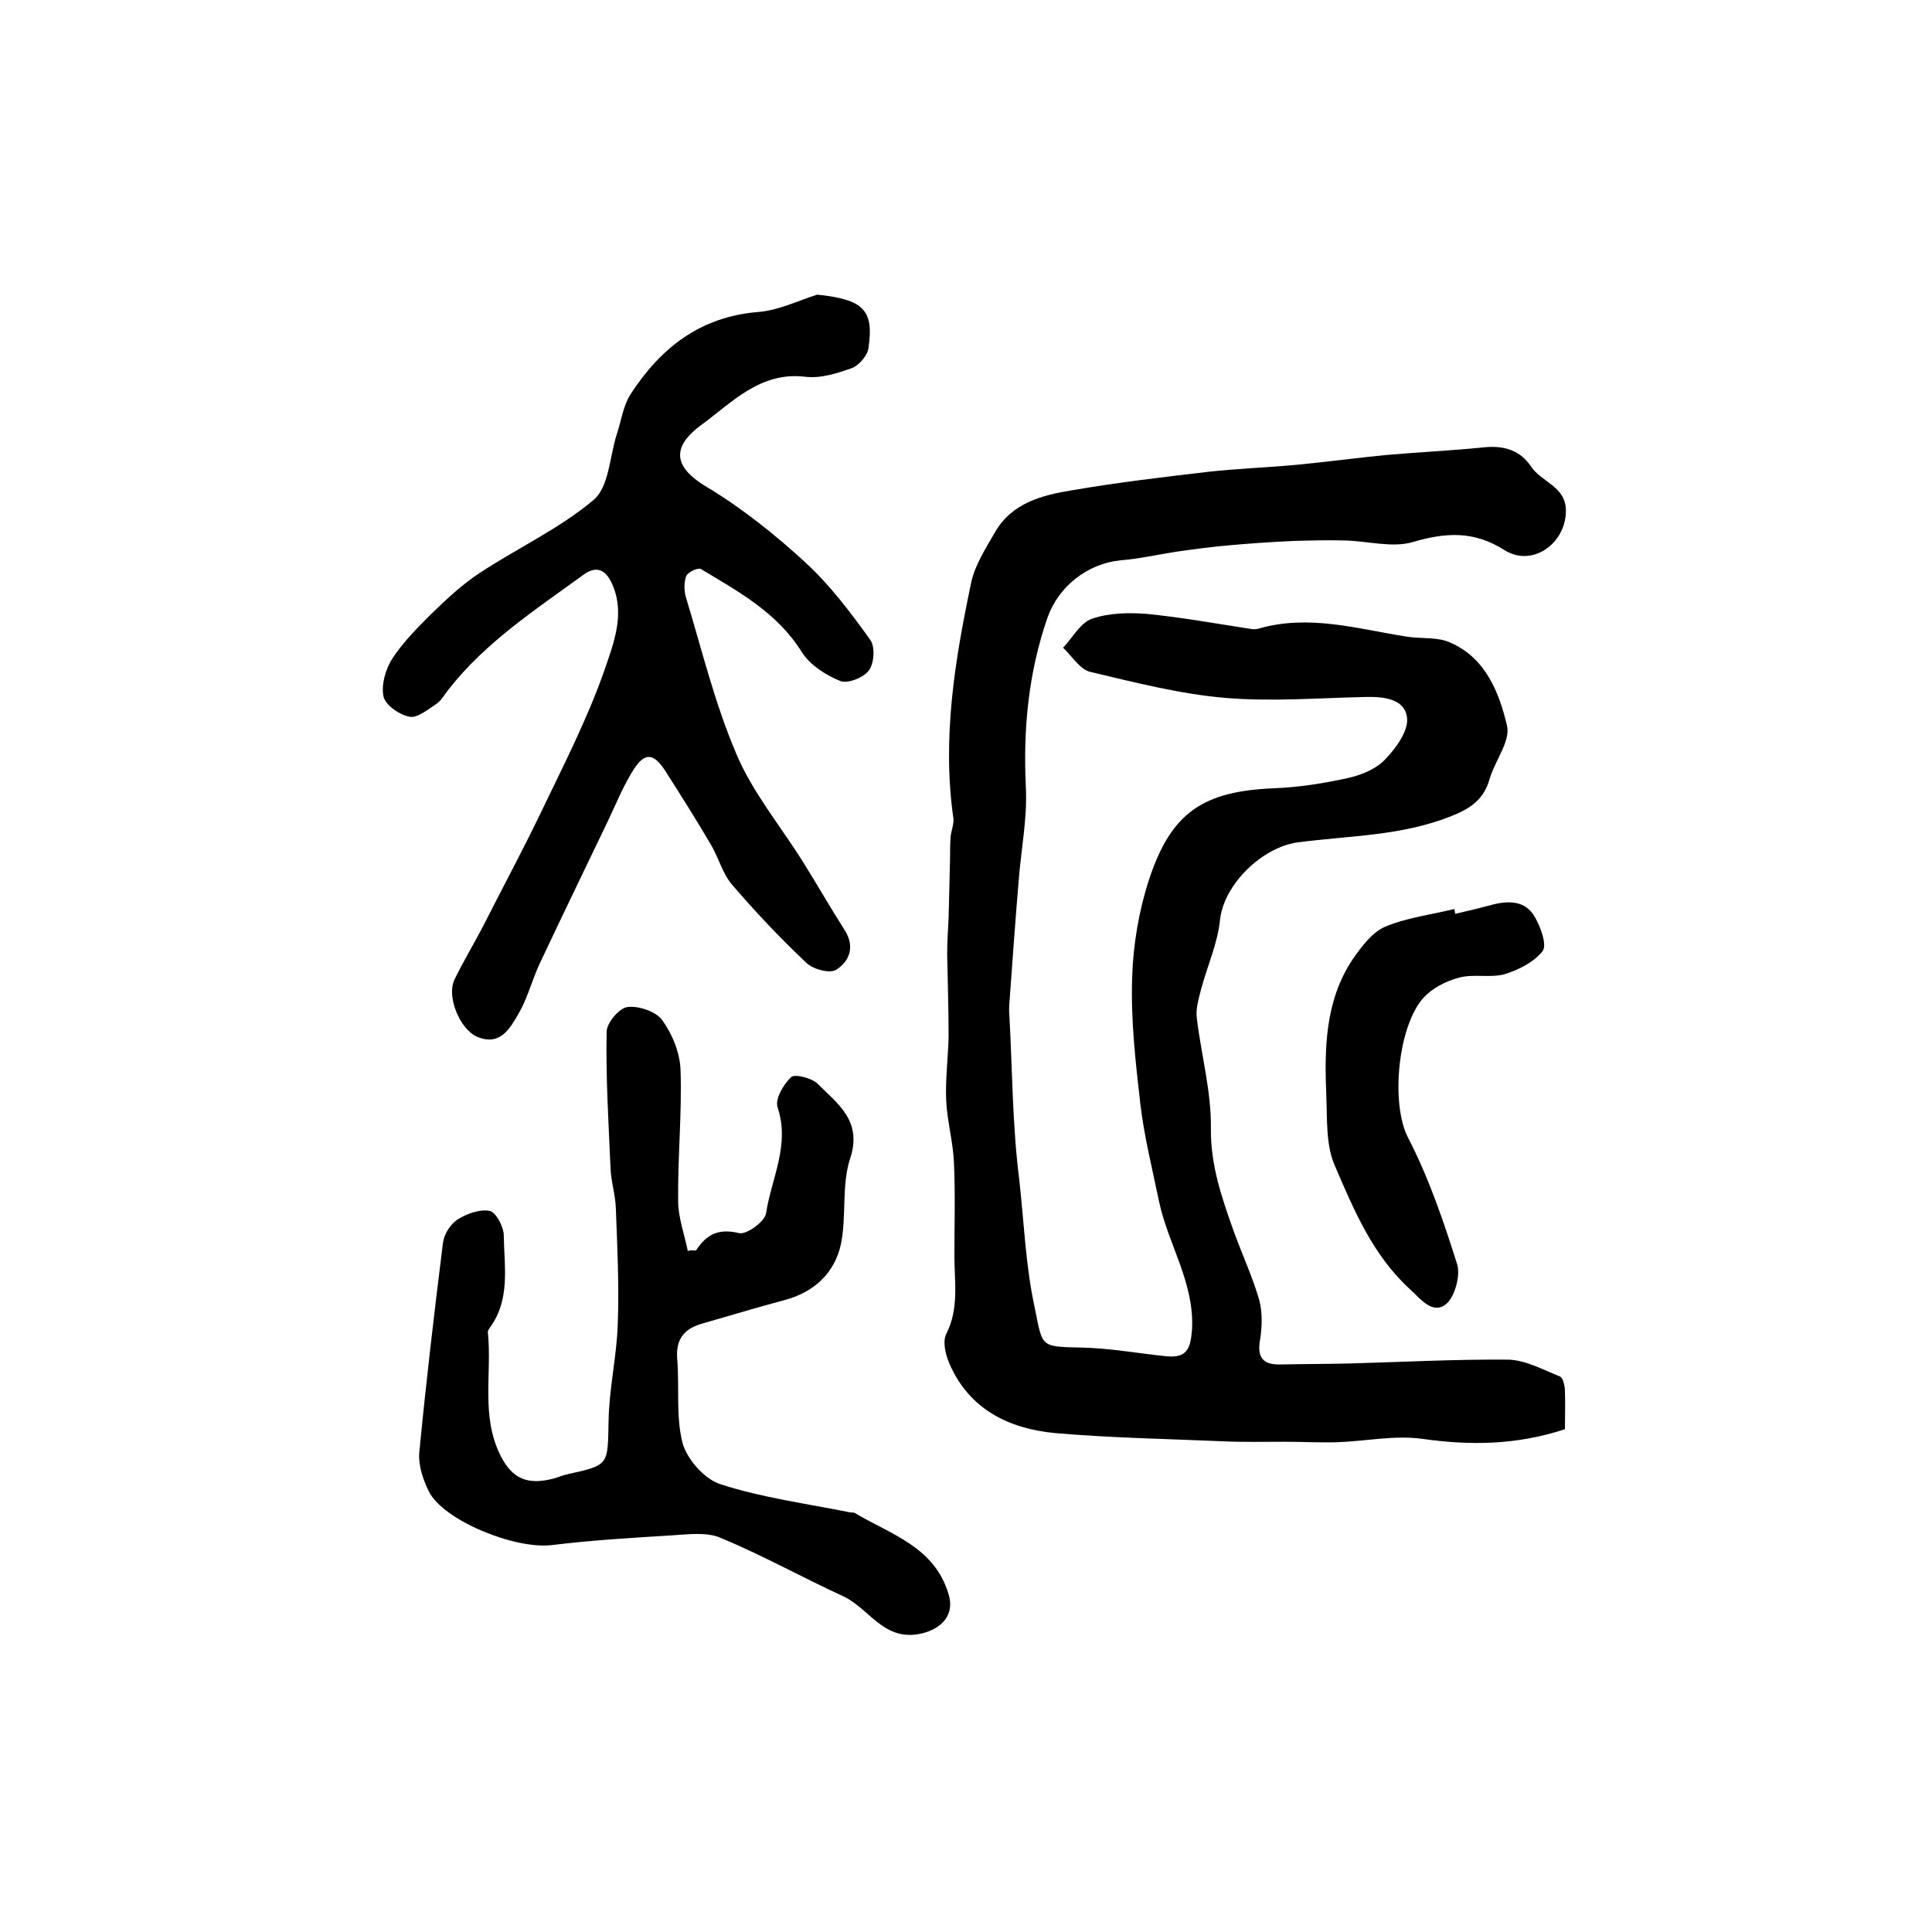
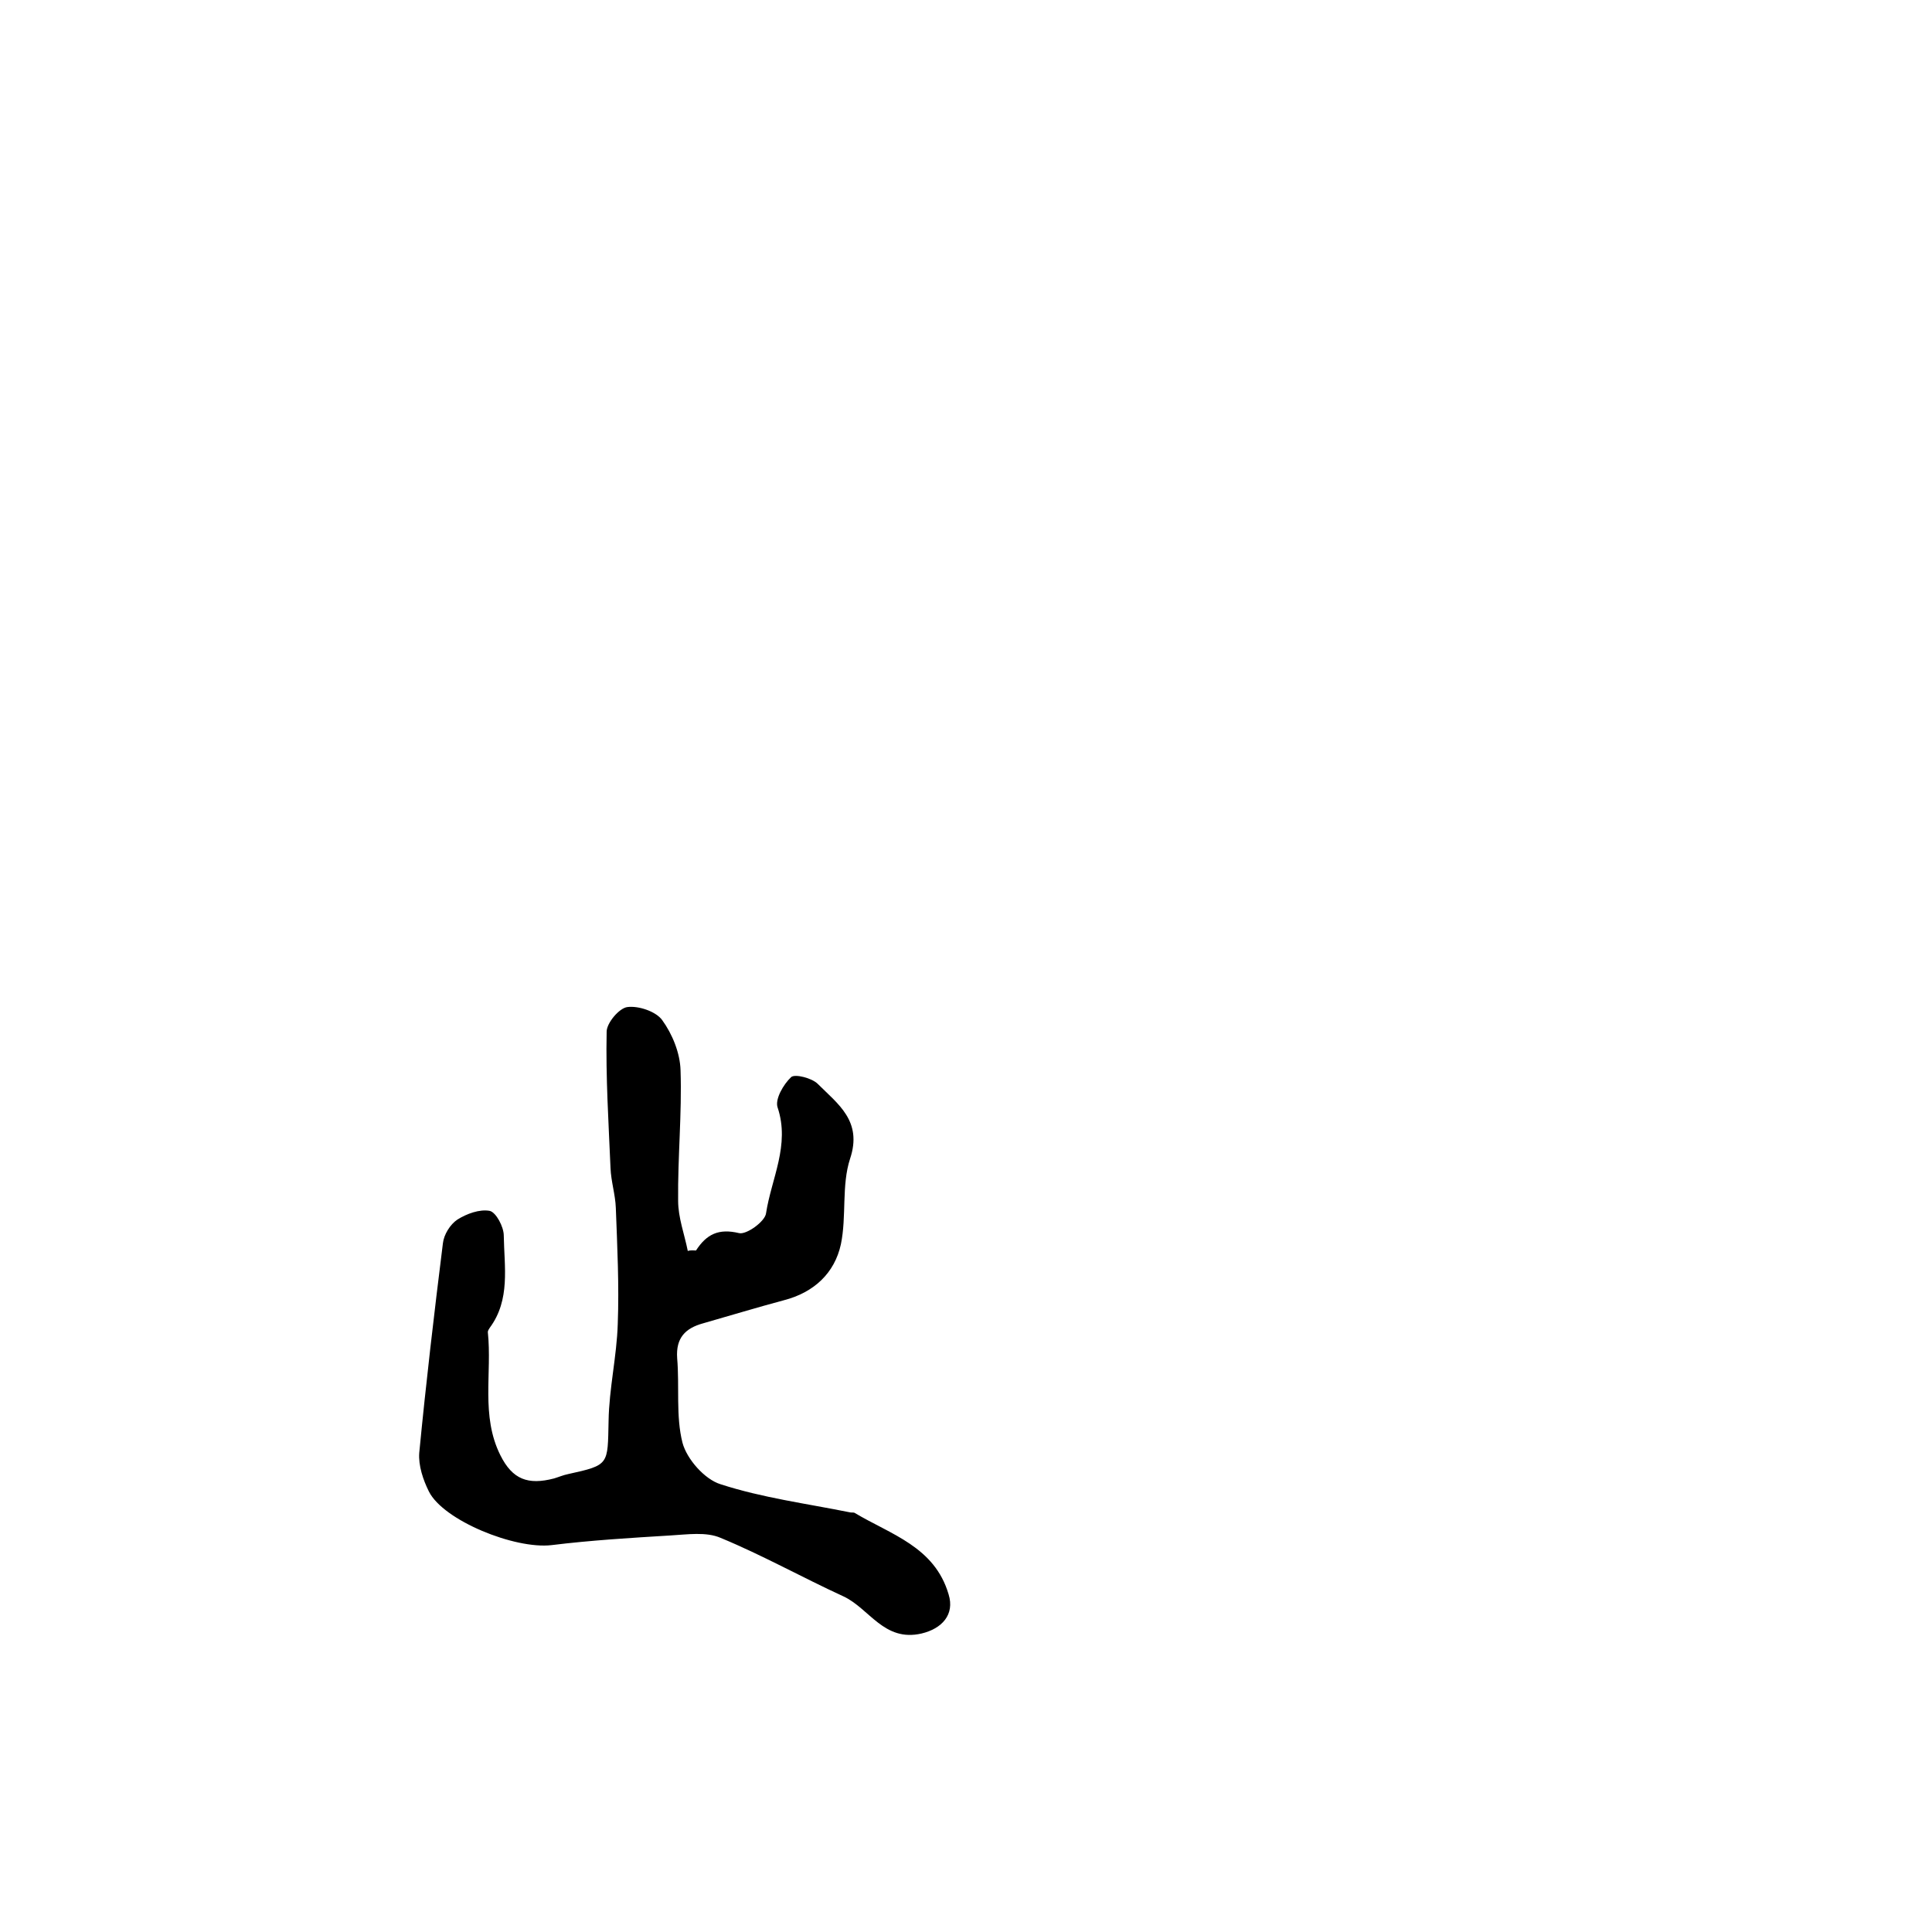
<svg xmlns="http://www.w3.org/2000/svg" version="1.1" id="图层_1" x="0px" y="0px" viewBox="0 0 400 400" style="enable-background:new 0 0 400 400;" xml:space="preserve">
  <style type="text/css">
	.st0{fill:#FFFFFF;}
</style>
  <g>
-     <path d="M324,295.9c-10,3.3-19.6,3.4-29.5,2c-5.8-0.8-11.8,0.5-17.7,0.7c-3.6,0.1-7.1-0.1-10.7-0.1c-4.3,0-8.7,0.1-13-0.1   c-11.6-0.5-23.2-0.7-34.7-1.7c-9.5-0.9-17.7-4.9-21.8-14.3c-0.8-1.8-1.5-4.6-0.7-6.2c2.7-5.3,1.7-10.7,1.7-16.1   c0-6.5,0.2-13-0.1-19.5c-0.2-4.3-1.4-8.5-1.6-12.7c-0.2-4.4,0.4-8.9,0.5-13.3c0-5.8-0.2-11.5-0.3-17.3c0-2.4,0.2-4.9,0.3-7.3   c0.1-4.1,0.2-8.2,0.3-12.3c0-1.4,0-2.9,0.1-4.3c0.1-1.3,0.7-2.7,0.6-3.9c-2.4-16.6,0.3-32.9,3.7-49c0.8-3.6,3-7,4.9-10.3   c3.5-6.1,9.8-7.7,16-8.7c9.3-1.6,18.6-2.7,28-3.8c6.2-0.7,12.5-0.9,18.8-1.5c6.1-0.6,12.1-1.4,18.2-2c6.8-0.6,13.6-0.9,20.4-1.6   c4.1-0.4,7.4,0.7,9.6,4c2.2,3.3,7.3,4.1,7.2,9.3c-0.1,6.7-7,11.6-12.7,8c-6.3-4-12.1-3.7-18.9-1.7c-4.3,1.3-9.4-0.2-14.2-0.3   c-3.5-0.1-7,0-10.6,0.1c-4.5,0.2-8.9,0.5-13.3,0.9c-3.6,0.3-7.2,0.8-10.8,1.3c-3.9,0.6-7.8,1.5-11.7,1.8   c-6.9,0.7-12.8,5.4-15.1,11.8c-4,11.5-5.1,23.2-4.5,35.3c0.3,6.4-1,12.8-1.5,19.3c-0.7,8.4-1.3,16.7-1.9,25.1c-0.1,1-0.1,2,0,3   c0.6,11.2,0.6,22.4,2,33.5c1,8.8,1.3,17.8,3.2,26.6c1.7,8.3,1,8.2,9.6,8.4c5.9,0.1,11.8,1.2,17.7,1.8c4.2,0.4,5-1.5,5.3-5.6   c0.5-9.6-4.9-17.5-6.8-26.3c-1.4-6.8-3.1-13.5-3.9-20.3c-1-8.7-2-17.5-1.7-26.2c0.2-6.8,1.4-13.9,3.5-20.3   c4.6-14,11.3-18.3,25.9-18.9c5.1-0.2,10.2-1,15.2-2.1c2.8-0.6,6-1.9,7.9-4c2.2-2.3,4.8-5.9,4.4-8.6c-0.5-3.8-4.8-4.3-8.5-4.2   c-9.7,0.2-19.4,1-29,0.2c-9.5-0.8-18.8-3.2-28.1-5.4c-2.1-0.5-3.8-3.3-5.6-5c2-2.1,3.6-5.2,6-6c3.5-1.2,7.5-1.3,11.3-1   c7.2,0.7,14.3,2,21.5,3.1c0.5,0.1,1,0.1,1.5,0c10.5-3.1,20.6,0,30.8,1.6c3.1,0.5,6.5,0,9.2,1.3c7.2,3.2,10,10.3,11.6,17.1   c0.8,3.2-2.5,7.3-3.6,11.1c-1.2,4.2-3.9,6.1-8,7.7c-10.3,4.1-21.1,4-31.7,5.4c-7.4,1-15.3,8.7-16.1,16c-0.5,4.9-2.6,9.5-3.9,14.3   c-0.5,2-1.2,4.2-0.9,6.2c0.9,7.5,3,15.1,2.9,22.6c-0.1,7.8,2.3,14.6,4.8,21.6c1.7,4.7,3.8,9.2,5.2,14c0.7,2.6,0.6,5.6,0.2,8.2   c-0.7,3.8,0.6,5.3,4.3,5.2c4.7-0.1,9.3-0.1,14-0.2c11-0.3,22-0.9,33.1-0.8c3.6,0.1,7.2,2.1,10.7,3.5c0.6,0.3,1,1.9,1,3   C324.1,290.3,324,293,324,295.9z" />
-     <path d="M169.2,61c9.5,1,11.8,3.1,10.6,11.1c-0.2,1.5-1.9,3.5-3.4,4.1c-3.1,1.1-6.5,2.2-9.7,1.8c-9.3-1.1-15.1,5.3-21.4,9.9   c-5.2,3.8-7.1,8.1,1,12.9c7.3,4.4,14.2,9.9,20.5,15.7c5.1,4.7,9.3,10.3,13.4,16c1,1.4,0.8,4.8-0.3,6.3c-1.1,1.5-4.4,2.8-5.9,2.2   c-3-1.2-6.3-3.3-8-6c-5.1-8.2-13.1-12.5-20.9-17.2c-0.6-0.3-2.6,0.6-3,1.4c-0.5,1.3-0.5,3-0.1,4.4c3.3,10.9,6,22.1,10.5,32.6   c3.3,7.8,9,14.7,13.6,22c3,4.8,5.8,9.7,8.8,14.4c2.2,3.5,0.9,6.5-1.8,8.2c-1.3,0.8-4.8-0.1-6.2-1.5c-5.4-5.1-10.5-10.5-15.3-16.1   c-2-2.3-2.8-5.6-4.4-8.3c-3-5.1-6.2-10.2-9.4-15.2c-2.4-3.8-4.3-4-6.6-0.4c-2.1,3.3-3.6,7-5.3,10.6c-4.8,10-9.6,19.9-14.3,29.9   c-1.5,3.3-2.4,6.9-4.2,10c-1.8,3.1-3.8,6.8-8.5,4.9c-3.7-1.5-6.5-8.4-4.8-11.9c1.9-3.9,4.1-7.5,6.1-11.4c3.9-7.7,8-15.3,11.7-23   c4.7-9.8,9.7-19.5,13.3-29.8c1.8-5.3,4.2-11.3,1.7-17.3c-1.2-3-3.1-4.5-6.1-2.3c-9.9,7.2-20.2,13.9-27.9,23.7c-0.8,1-1.5,2.3-2.5,3   c-1.8,1.2-4,3-5.6,2.7c-2.1-0.4-5-2.4-5.4-4.2c-0.5-2.4,0.4-5.6,1.8-7.8c2.2-3.4,5.2-6.4,8.1-9.3c3.2-3.1,6.5-6.2,10.2-8.6   c7.8-5.1,16.4-9.1,23.4-15c3.2-2.7,3.3-8.9,4.8-13.6c0.9-2.7,1.3-5.8,2.8-8.2c6.2-9.6,14.4-16.1,26.4-17.1   C161.1,64.3,165.1,62.3,169.2,61z" />
    <path d="M144.1,258.9c2.2-3.4,4.7-4.6,8.9-3.6c1.5,0.4,5.4-2.4,5.6-4.1c1.1-7.2,5-14.1,2.4-21.9c-0.6-1.7,1.2-4.8,2.8-6.3   c0.8-0.7,4.3,0.2,5.5,1.4c4.2,4.2,9.3,7.7,6.7,15.5c-1.8,5.5-0.7,11.9-1.9,17.7c-1.3,6-5.6,10-11.8,11.6   c-5.6,1.5-11.2,3.2-16.8,4.8c-3.6,1-5.6,3-5.3,7.2c0.5,5.9-0.3,12,1.1,17.5c0.9,3.4,4.6,7.6,7.9,8.6c8.6,2.8,17.8,4,26.7,5.8   c0.3,0.1,0.7,0,1,0.1c7.5,4.5,16.6,7,19.5,16.9c1.3,4.2-1.4,7.1-5.6,8.1c-7.8,1.8-10.8-5.2-16.2-7.7c-8.5-3.9-16.7-8.5-25.4-12.1   c-3-1.3-6.9-0.7-10.4-0.5c-8.2,0.5-16.5,1-24.6,2c-7.6,0.9-22.4-5.1-25.4-11.1c-1.2-2.4-2.2-5.4-2-8c1.4-14.5,3.1-29,4.9-43.4   c0.2-1.8,1.5-3.9,3-4.9c1.9-1.2,4.6-2.2,6.7-1.8c1.3,0.3,2.9,3.3,2.9,5.1c0.1,6.5,1.4,13.3-2.9,19.1c-0.2,0.3-0.4,0.6-0.4,0.9   c0.9,8.5-1.5,17.3,2.6,25.5c2.5,5,5.7,6.2,11.1,4.8c1-0.3,1.9-0.7,2.9-0.9c8.6-1.9,8.2-1.9,8.4-11c0.1-6.7,1.7-13.4,1.9-20.1   c0.3-8-0.1-16-0.4-24c-0.1-2.8-1-5.5-1.1-8.3c-0.4-9.4-1-18.8-0.8-28.2c0-1.8,2.6-4.9,4.3-5.1c2.3-0.3,5.9,0.9,7.2,2.7   c2.1,2.9,3.7,6.8,3.8,10.4c0.3,9-0.6,18-0.5,27c0,3.5,1.3,6.9,2,10.4C143,258.8,143.6,258.9,144.1,258.9z" />
-     <path d="M301.3,189.2c2.6-0.6,5.1-1.2,7.7-1.9c3.5-0.9,6.9-0.8,8.8,2.6c1.2,2.1,2.5,5.7,1.6,7c-1.8,2.3-5,3.9-7.9,4.8   c-2.9,0.8-6.4-0.1-9.4,0.7c-2.7,0.7-5.6,2.2-7.4,4.2c-5.3,5.9-6.8,21.9-3.2,28.9c4.3,8.3,7.4,17.4,10.2,26.3   c0.7,2.3-0.5,6.7-2.3,8.2c-2.8,2.2-5.1-0.9-7.4-3c-7.8-7.1-11.7-16.5-15.7-25.8c-1.8-4.2-1.5-9.4-1.7-14.2   c-0.4-9.8-0.3-19.7,5.4-28.3c1.8-2.6,4-5.6,6.7-6.8c4.5-1.9,9.5-2.5,14.4-3.7C301.2,188.6,301.2,188.9,301.3,189.2z" />
  </g>
</svg>